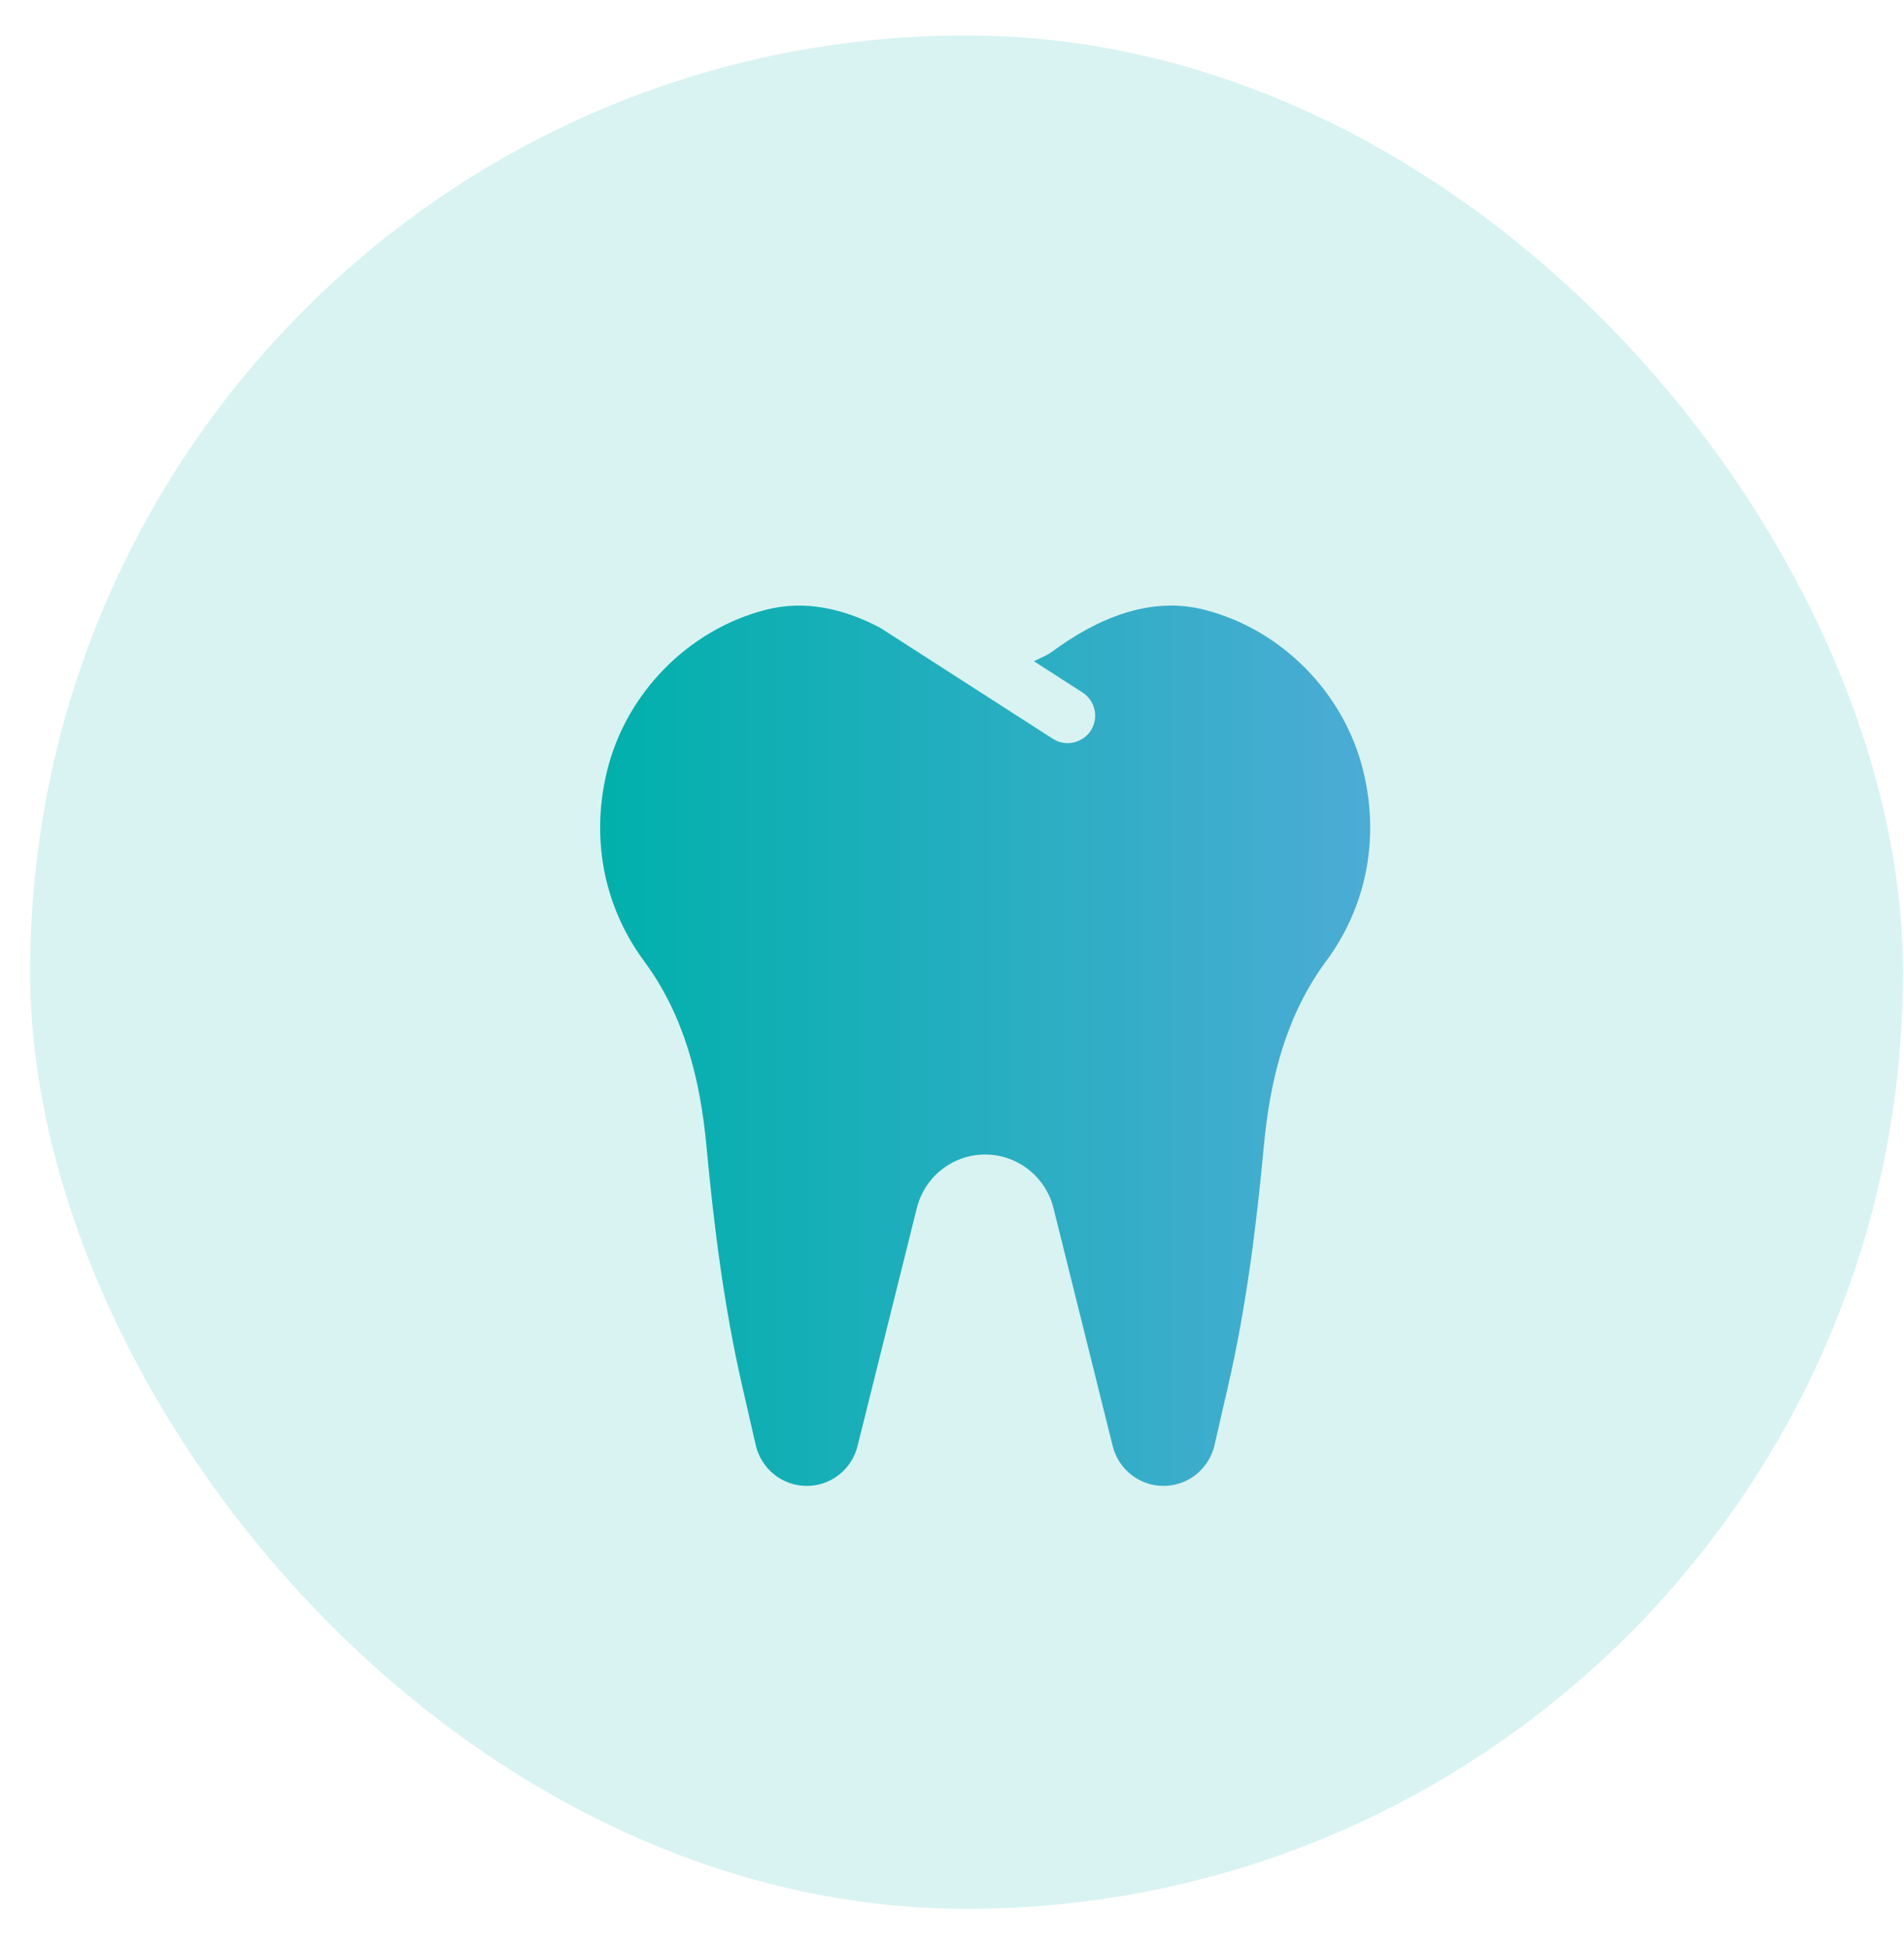
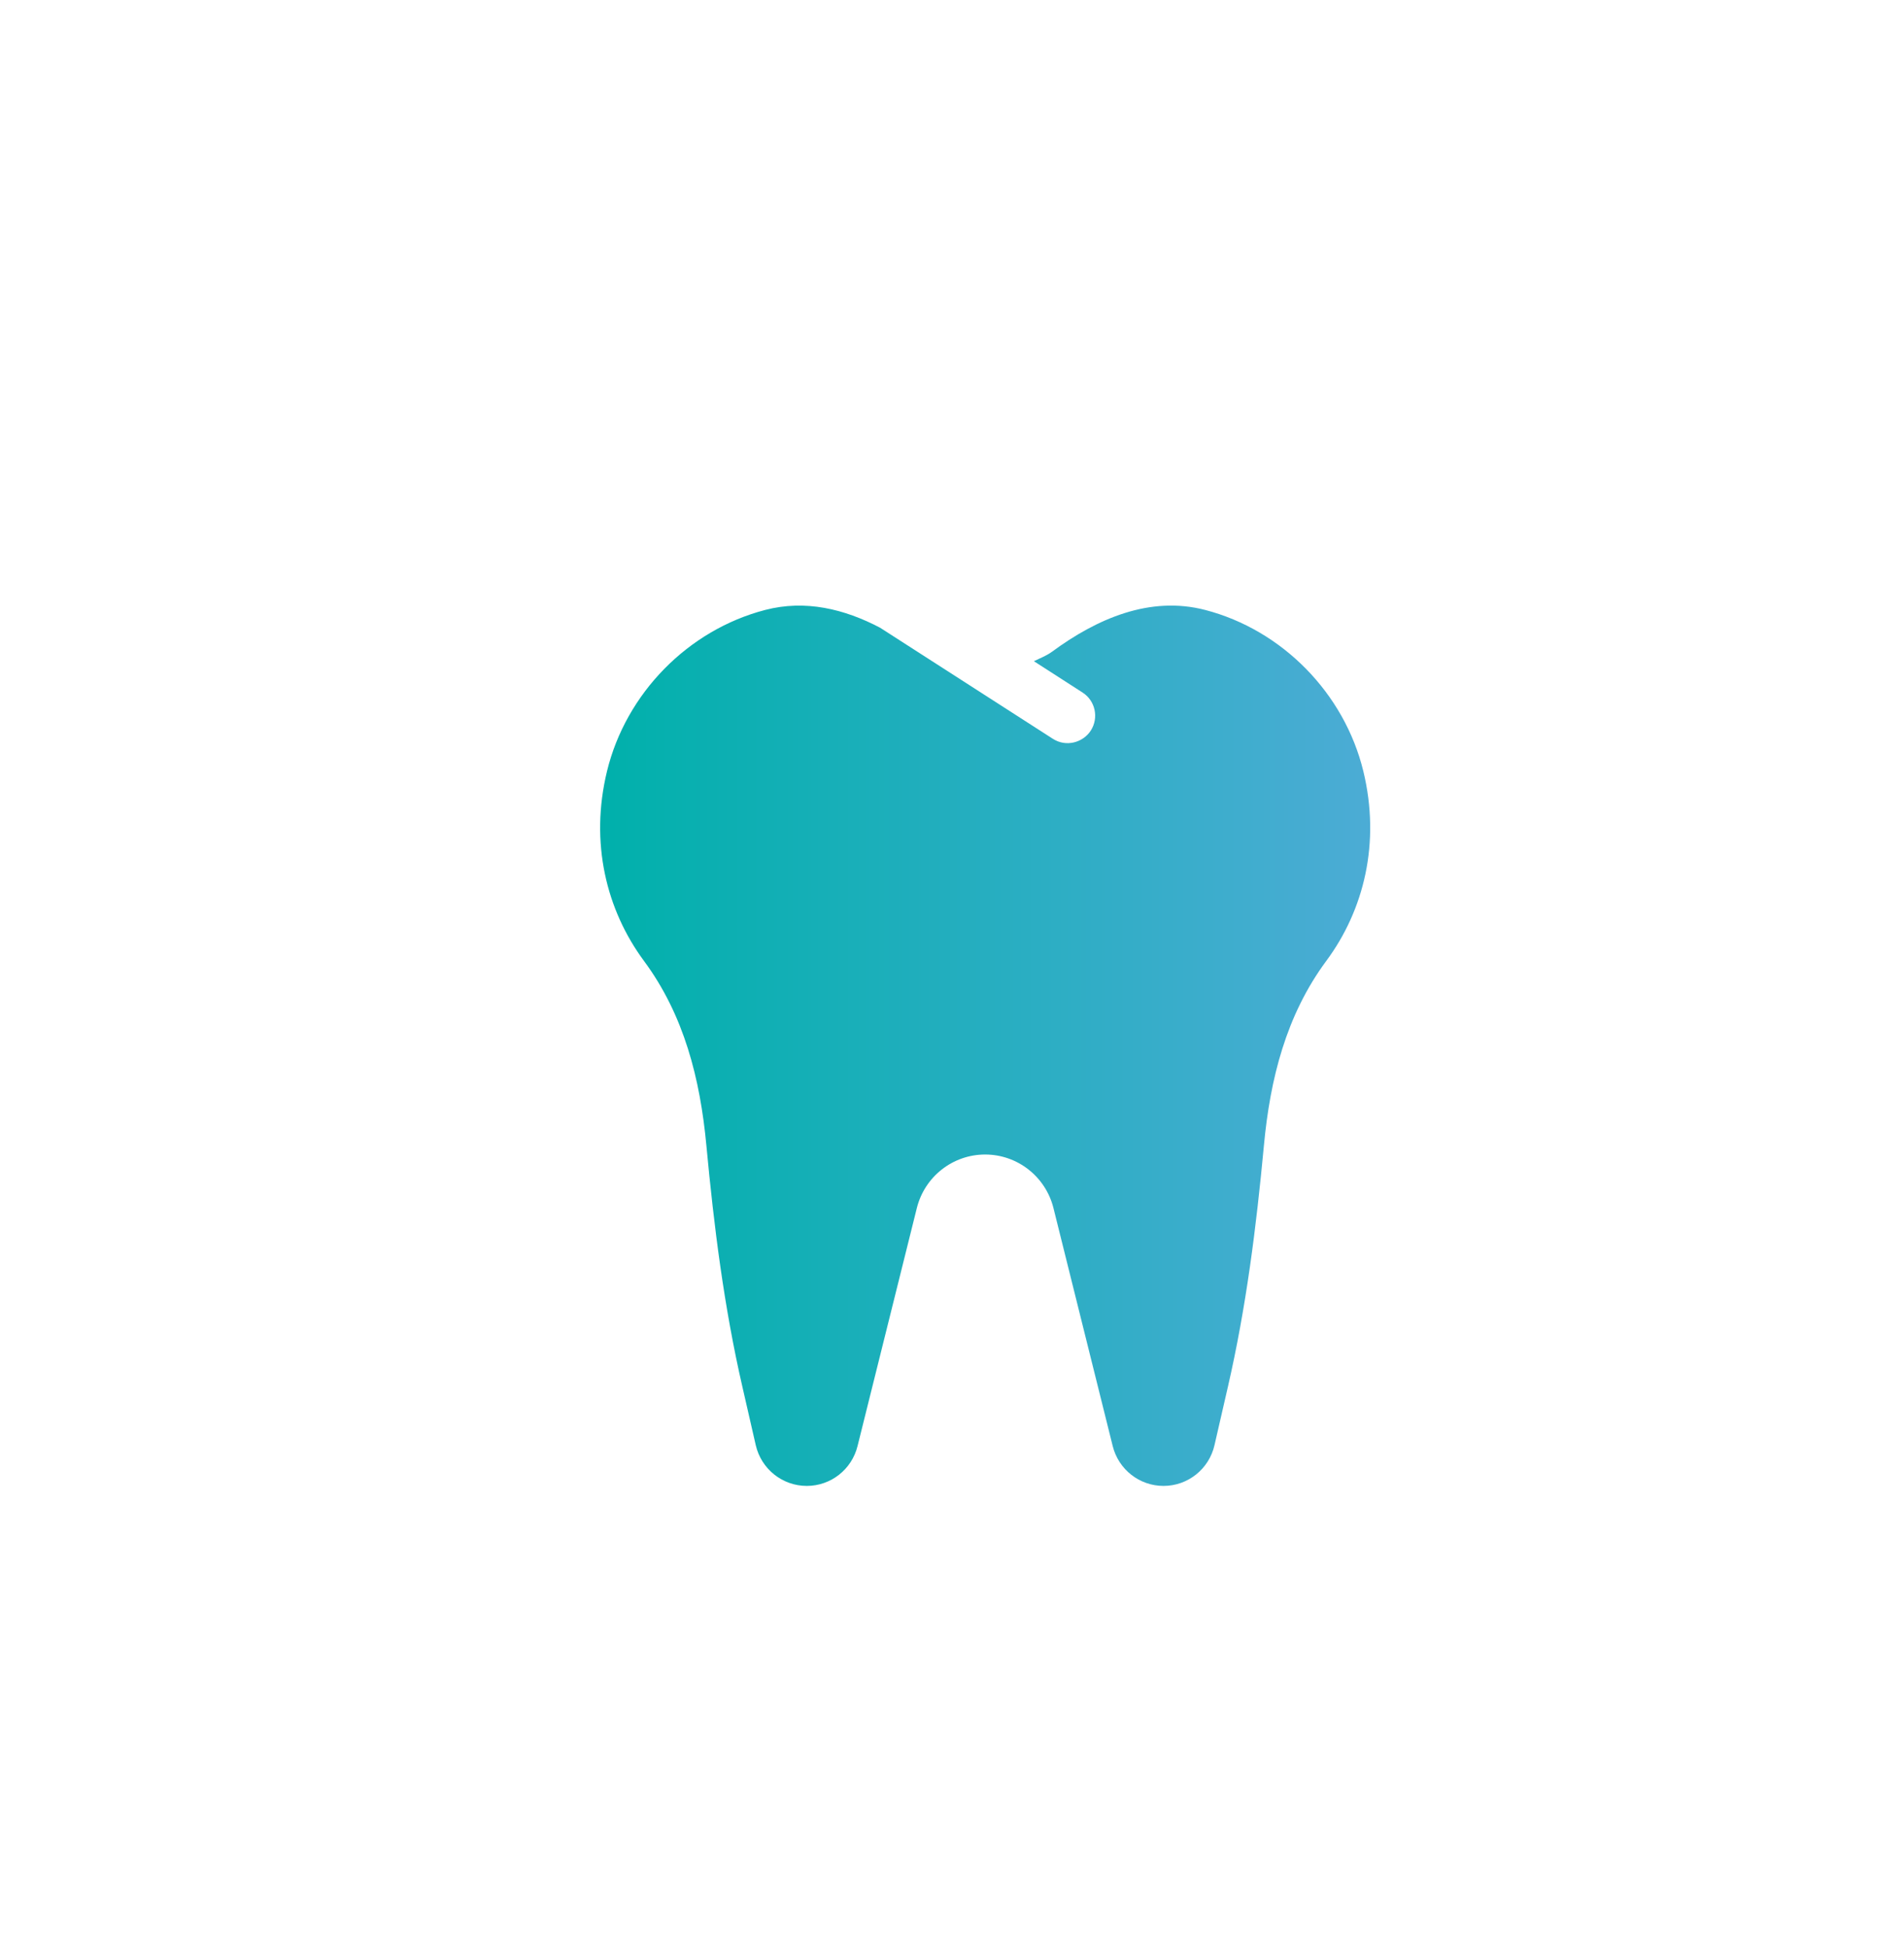
<svg xmlns="http://www.w3.org/2000/svg" width="44" height="45" viewBox="0 0 44 45" fill="none">
-   <rect x="0.696" y="0.818" width="43.281" height="43.281" rx="21.641" fill="#00B0AB" fill-opacity="0.15" />
  <path d="M31.505 17.814C31.067 16.018 29.633 14.554 27.85 14.091C26.571 13.759 25.347 14.294 24.309 15.058C24.18 15.152 24.033 15.206 23.892 15.275L25.017 15.999C25.312 16.188 25.397 16.581 25.208 16.877C25.03 17.153 24.641 17.268 24.329 17.067L20.337 14.501C19.515 14.07 18.614 13.849 17.683 14.091C15.9 14.555 14.466 16.018 14.028 17.814C13.626 19.467 14.012 21.024 14.882 22.2C15.81 23.454 16.18 24.927 16.324 26.464C16.499 28.338 16.734 30.204 17.156 32.038L17.465 33.387C17.592 33.938 18.081 34.328 18.644 34.328C19.199 34.328 19.683 33.949 19.817 33.408L21.187 27.91C21.368 27.182 22.019 26.672 22.766 26.672C23.513 26.672 24.164 27.183 24.345 27.91L25.714 33.408C25.849 33.949 26.333 34.328 26.888 34.328C27.451 34.328 27.94 33.938 28.066 33.387L28.376 32.038C28.798 30.205 29.033 28.338 29.208 26.464C29.351 24.927 29.721 23.454 30.649 22.2C31.521 21.024 31.907 19.468 31.505 17.814Z" fill="url(#paint0_linear_80_130)" />
  <defs>
    <linearGradient id="paint0_linear_80_130" x1="13.869" y1="24.159" x2="31.664" y2="24.159" gradientUnits="userSpaceOnUse">
      <stop stop-color="#00B0AB" />
      <stop offset="1" stop-color="#4CACD5" />
    </linearGradient>
  </defs>
</svg>